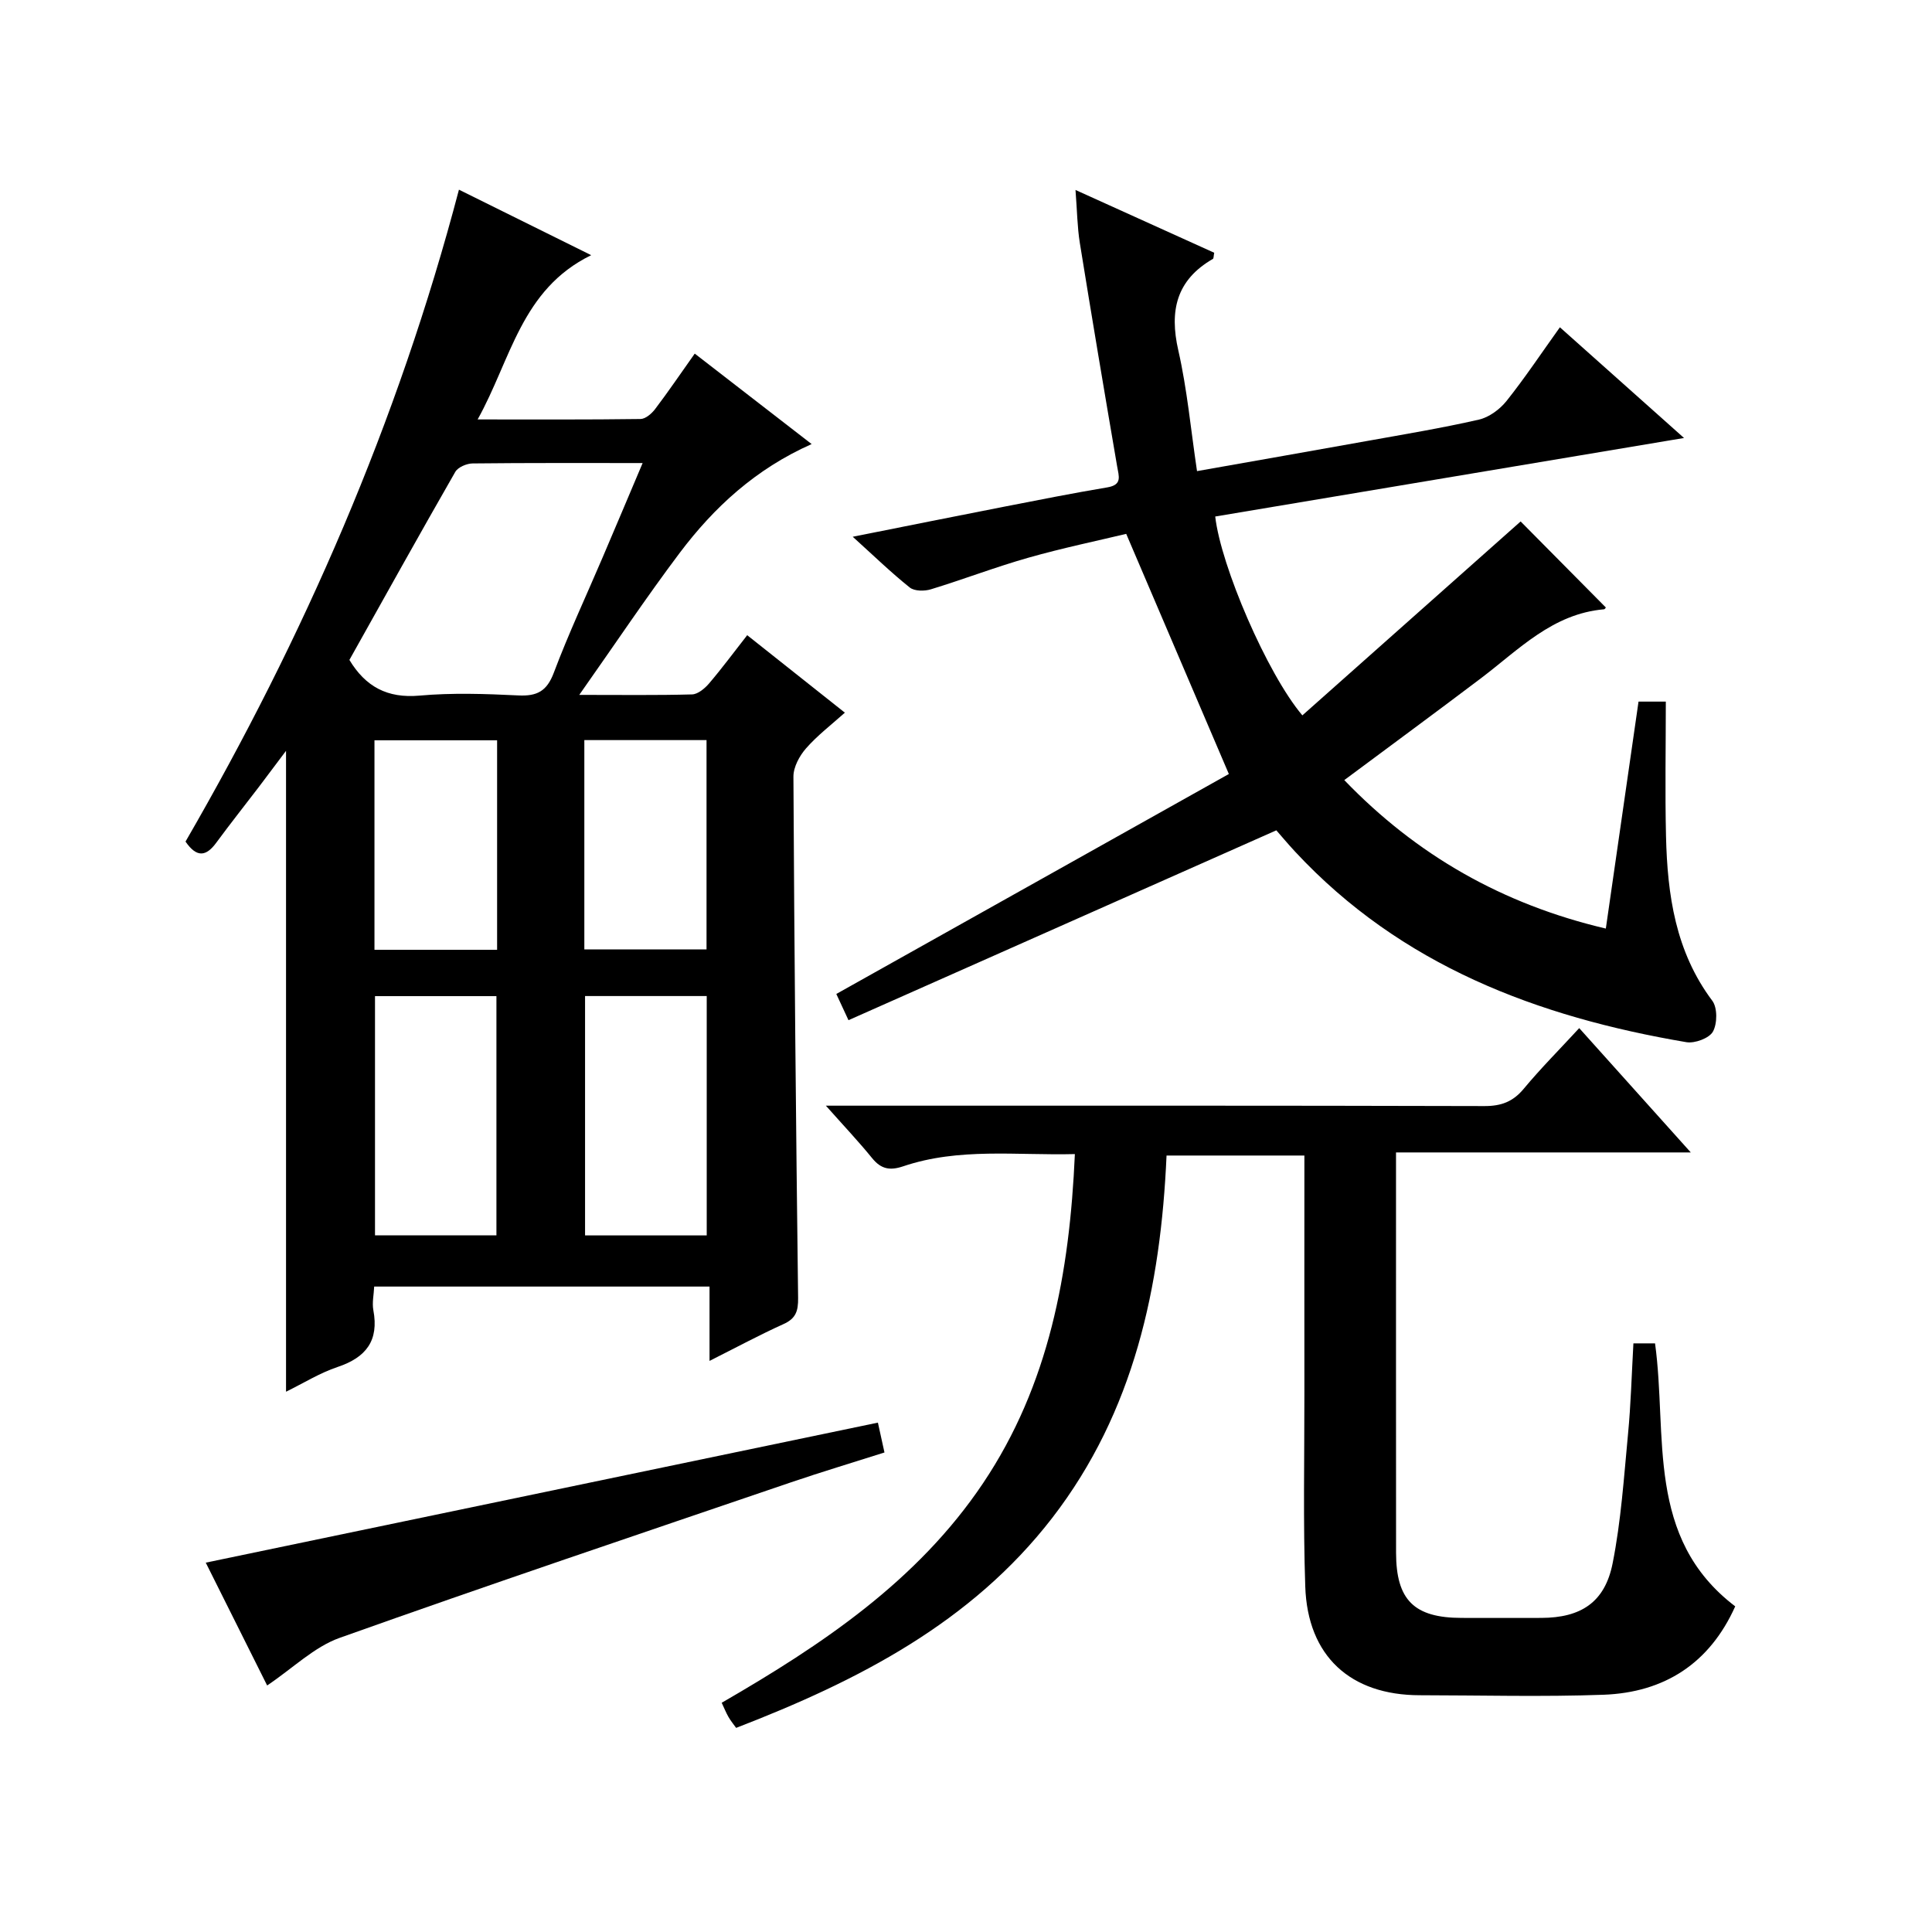
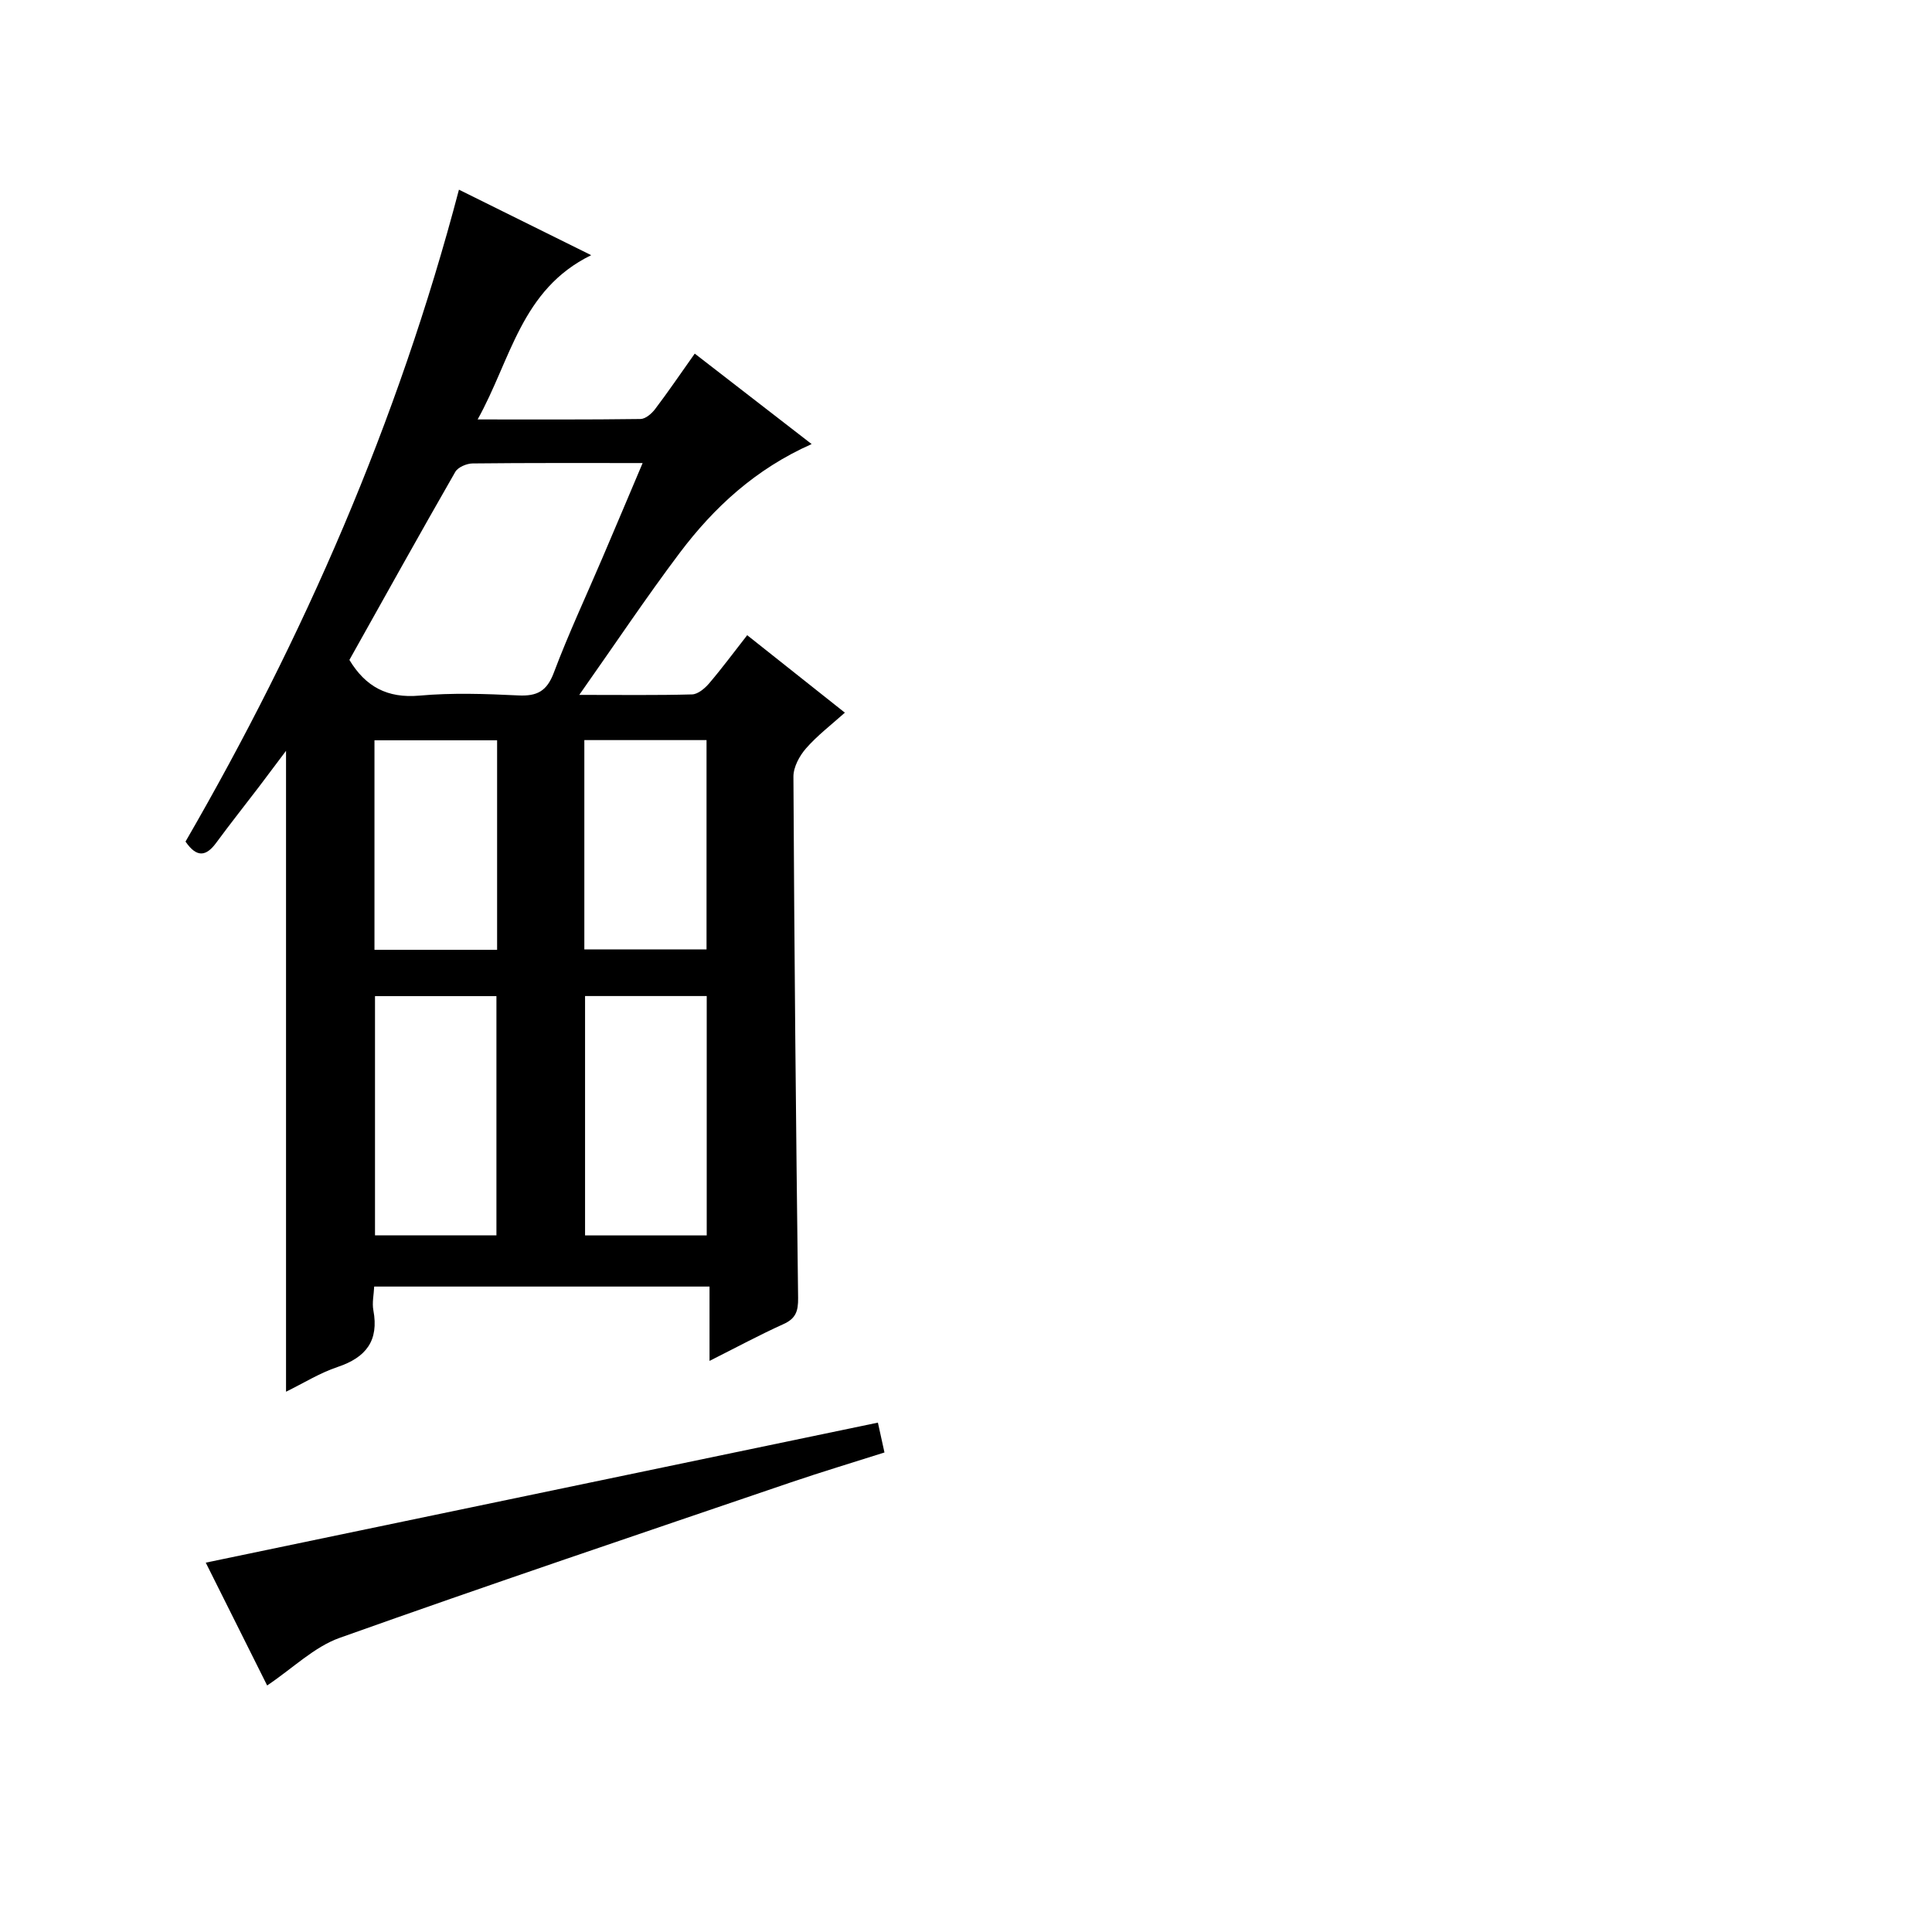
<svg xmlns="http://www.w3.org/2000/svg" version="1.1" id="ZDIC" x="0px" y="0px" viewBox="0 0 400 400" style="enable-background:new 0 0 400 400;" xml:space="preserve">
  <g>
    <path d="M119.93,143.87c8.83,0,16.09,0.1,23.35-0.1c1.2-0.03,2.62-1.22,3.5-2.24c2.68-3.14,5.14-6.47,7.92-10.02   c6.78,5.38,13.27,10.53,20.22,16.04c-2.81,2.52-5.69,4.71-8.03,7.38c-1.37,1.56-2.63,3.89-2.62,5.87   c0.18,35.99,0.52,71.97,0.97,107.95c0.03,2.7-0.47,4.24-3.03,5.39c-4.96,2.24-9.76,4.83-15.31,7.62c0-5.5,0-10.24,0-15.39   c-23.33,0-46.2,0-69.43,0c-0.07,1.66-0.46,3.34-0.17,4.9c1.18,6.3-1.51,9.78-7.41,11.75c-3.67,1.23-7.04,3.34-10.67,5.12   c0-44.3,0-88.07,0-132.69c-2.05,2.73-3.84,5.13-5.65,7.51c-2.93,3.84-5.93,7.62-8.79,11.51c-2.07,2.82-4.01,3.2-6.37-0.23   C62.85,132,82.34,87.5,95.02,39.27c8.97,4.44,17.5,8.67,27.38,13.56c-14.52,7.1-16.58,21.57-23.51,34.01   c11.83,0,22.78,0.06,33.72-0.09c1.03-0.01,2.31-1.11,3.02-2.05c2.71-3.57,5.23-7.29,8.21-11.49c7.96,6.16,15.78,12.21,24.2,18.73   c-11.61,5.16-20.19,13.08-27.3,22.51C133.78,123.7,127.35,133.34,119.93,143.87z M72.34,136.63c3.34,5.54,7.85,7.98,14.5,7.39   c6.77-0.61,13.66-0.37,20.47-0.04c3.88,0.19,5.91-0.87,7.35-4.7c3.04-8.08,6.72-15.93,10.11-23.88c2.71-6.35,5.4-12.72,8.28-19.53   c-12.23,0-23.72-0.05-35.2,0.08c-1.23,0.01-3.04,0.78-3.59,1.75C86.83,110.65,79.58,123.7,72.34,136.63z M102.78,255.77   c0-16.84,0-33.2,0-49.53c-8.63,0-16.86,0-25.14,0c0,16.7,0,33.06,0,49.53C86.17,255.77,94.29,255.77,102.78,255.77z M146.32,255.78   c0-16.86,0-33.23,0-49.56c-8.66,0-16.92,0-25.19,0c0,16.68,0,33.05,0,49.56C129.65,255.78,137.79,255.78,146.32,255.78z    M102.92,196.65c0-14.73,0-28.98,0-43.38c-8.61,0-16.96,0-25.39,0c0,14.63,0,28.88,0,43.38   C86.04,196.65,94.28,196.65,102.92,196.65z M120.98,196.56c8.86,0,17.1,0,25.3,0c0-14.71,0-29.07,0-43.33c-8.69,0-16.95,0-25.3,0   C120.98,167.82,120.98,182.08,120.98,196.56z" />
-     <path d="M175.67,211.22c-1.5-3.22-2.24-4.83-2.52-5.43c27.74-15.55,55.06-30.86,81.27-45.54c-7.35-17.19-14.06-32.89-21.25-49.72   c-6,1.44-13.19,2.93-20.23,4.93c-6.81,1.93-13.43,4.48-20.21,6.55c-1.33,0.41-3.4,0.4-4.37-0.37c-3.87-3.09-7.44-6.56-11.81-10.51   c11.02-2.19,21.22-4.25,31.42-6.24c7.08-1.38,14.16-2.79,21.27-3.98c3.17-0.53,2.4-2.28,2.05-4.37   c-2.64-15.41-5.24-30.84-7.73-46.28c-0.52-3.25-0.55-6.59-0.89-10.93c10.11,4.58,19.45,8.81,28.72,13   c-0.14,0.69-0.1,1.17-0.27,1.27c-7.58,4.38-9.04,10.73-7.16,18.96c1.83,8.05,2.58,16.34,3.87,24.98   c12.25-2.17,23.7-4.17,35.15-6.23c7.75-1.39,15.53-2.68,23.2-4.43c2.11-0.48,4.33-2.12,5.72-3.85c3.82-4.79,7.22-9.91,11.06-15.27   c8.43,7.52,16.59,14.8,25.7,22.92c-32.98,5.53-65.03,10.9-97.06,16.26c1.15,10.21,10.74,32.54,18.04,41.17   c15.14-13.45,30.27-26.89,45.19-40.15c5.72,5.78,11.66,11.78,17.63,17.8c0.05-0.05-0.15,0.37-0.38,0.39   c-10.65,0.92-17.63,8.35-25.47,14.28c-9.28,7.02-18.66,13.91-28.29,21.08c14.95,15.54,32.78,25.72,54.15,30.74   c2.31-16.04,4.52-31.34,6.77-46.99c1.57,0,3.12,0,5.65,0c0,9.33-0.18,18.62,0.04,27.9c0.29,12.11,1.95,23.86,9.58,34.03   c1.09,1.45,1.05,4.75,0.13,6.4c-0.77,1.37-3.76,2.48-5.51,2.18c-30.81-5.23-59.06-15.87-80.97-39.42c-1.58-1.7-3.07-3.49-3.91-4.44   C234.64,185.05,205.41,198.02,175.67,211.22z" />
-     <path d="M338.18,278.13c1.83,0,3.12,0,4.48,0c2.62,19.1-2.06,40.26,16.6,54.45c-5.31,11.82-14.66,17.83-27.27,18.3   c-12.66,0.46-25.35,0.11-38.03,0.1c-14.38-0.01-23.24-8.09-23.72-22.51c-0.45-13.32-0.17-26.67-0.18-40.01   c-0.02-16.3,0-32.61,0-49.22c-9.64,0-18.87,0-28.54,0c-1.2,27.19-6.71,53.05-23.67,75.03c-16.77,21.72-40.21,33.73-65.44,43.47   c-0.52-0.72-1.12-1.45-1.58-2.25c-0.5-0.86-0.86-1.79-1.41-2.95c20.74-11.99,40.51-25.18,54.12-45.47   c13.64-20.34,17.91-43.42,19-68.13c-12.08,0.31-23.98-1.38-35.54,2.53c-2.76,0.93-4.58,0.59-6.43-1.68   c-2.8-3.45-5.87-6.69-9.58-10.87c2.77,0,4.51,0,6.24,0c43.37,0,86.74-0.04,130.1,0.08c3.48,0.01,5.92-0.9,8.15-3.59   c3.5-4.21,7.38-8.1,11.48-12.55c7.6,8.46,15.02,16.73,23.1,25.74c-20.62,0-40.44,0-61.03,0c0,2.17,0,3.76,0,5.34   c0,25.84-0.01,51.68,0.01,77.53c0.01,9.8,3.74,13.49,13.57,13.5c5.5,0.01,11.01,0.02,16.51,0c8.17-0.03,13.14-3.2,14.75-11.27   c1.75-8.78,2.34-17.81,3.19-26.75C337.65,290.84,337.81,284.69,338.18,278.13z" />
    <path d="M181.76,294.54c0.42,1.9,0.81,3.67,1.36,6.18c-6.49,2.07-13.02,4.02-19.47,6.22c-31.15,10.62-62.35,21.12-93.35,32.17   c-5.24,1.87-9.6,6.22-14.99,9.85c-4.15-8.31-8.48-16.95-12.71-25.43C89.16,313.82,135.3,304.21,181.76,294.54z" />
  </g>
</svg>